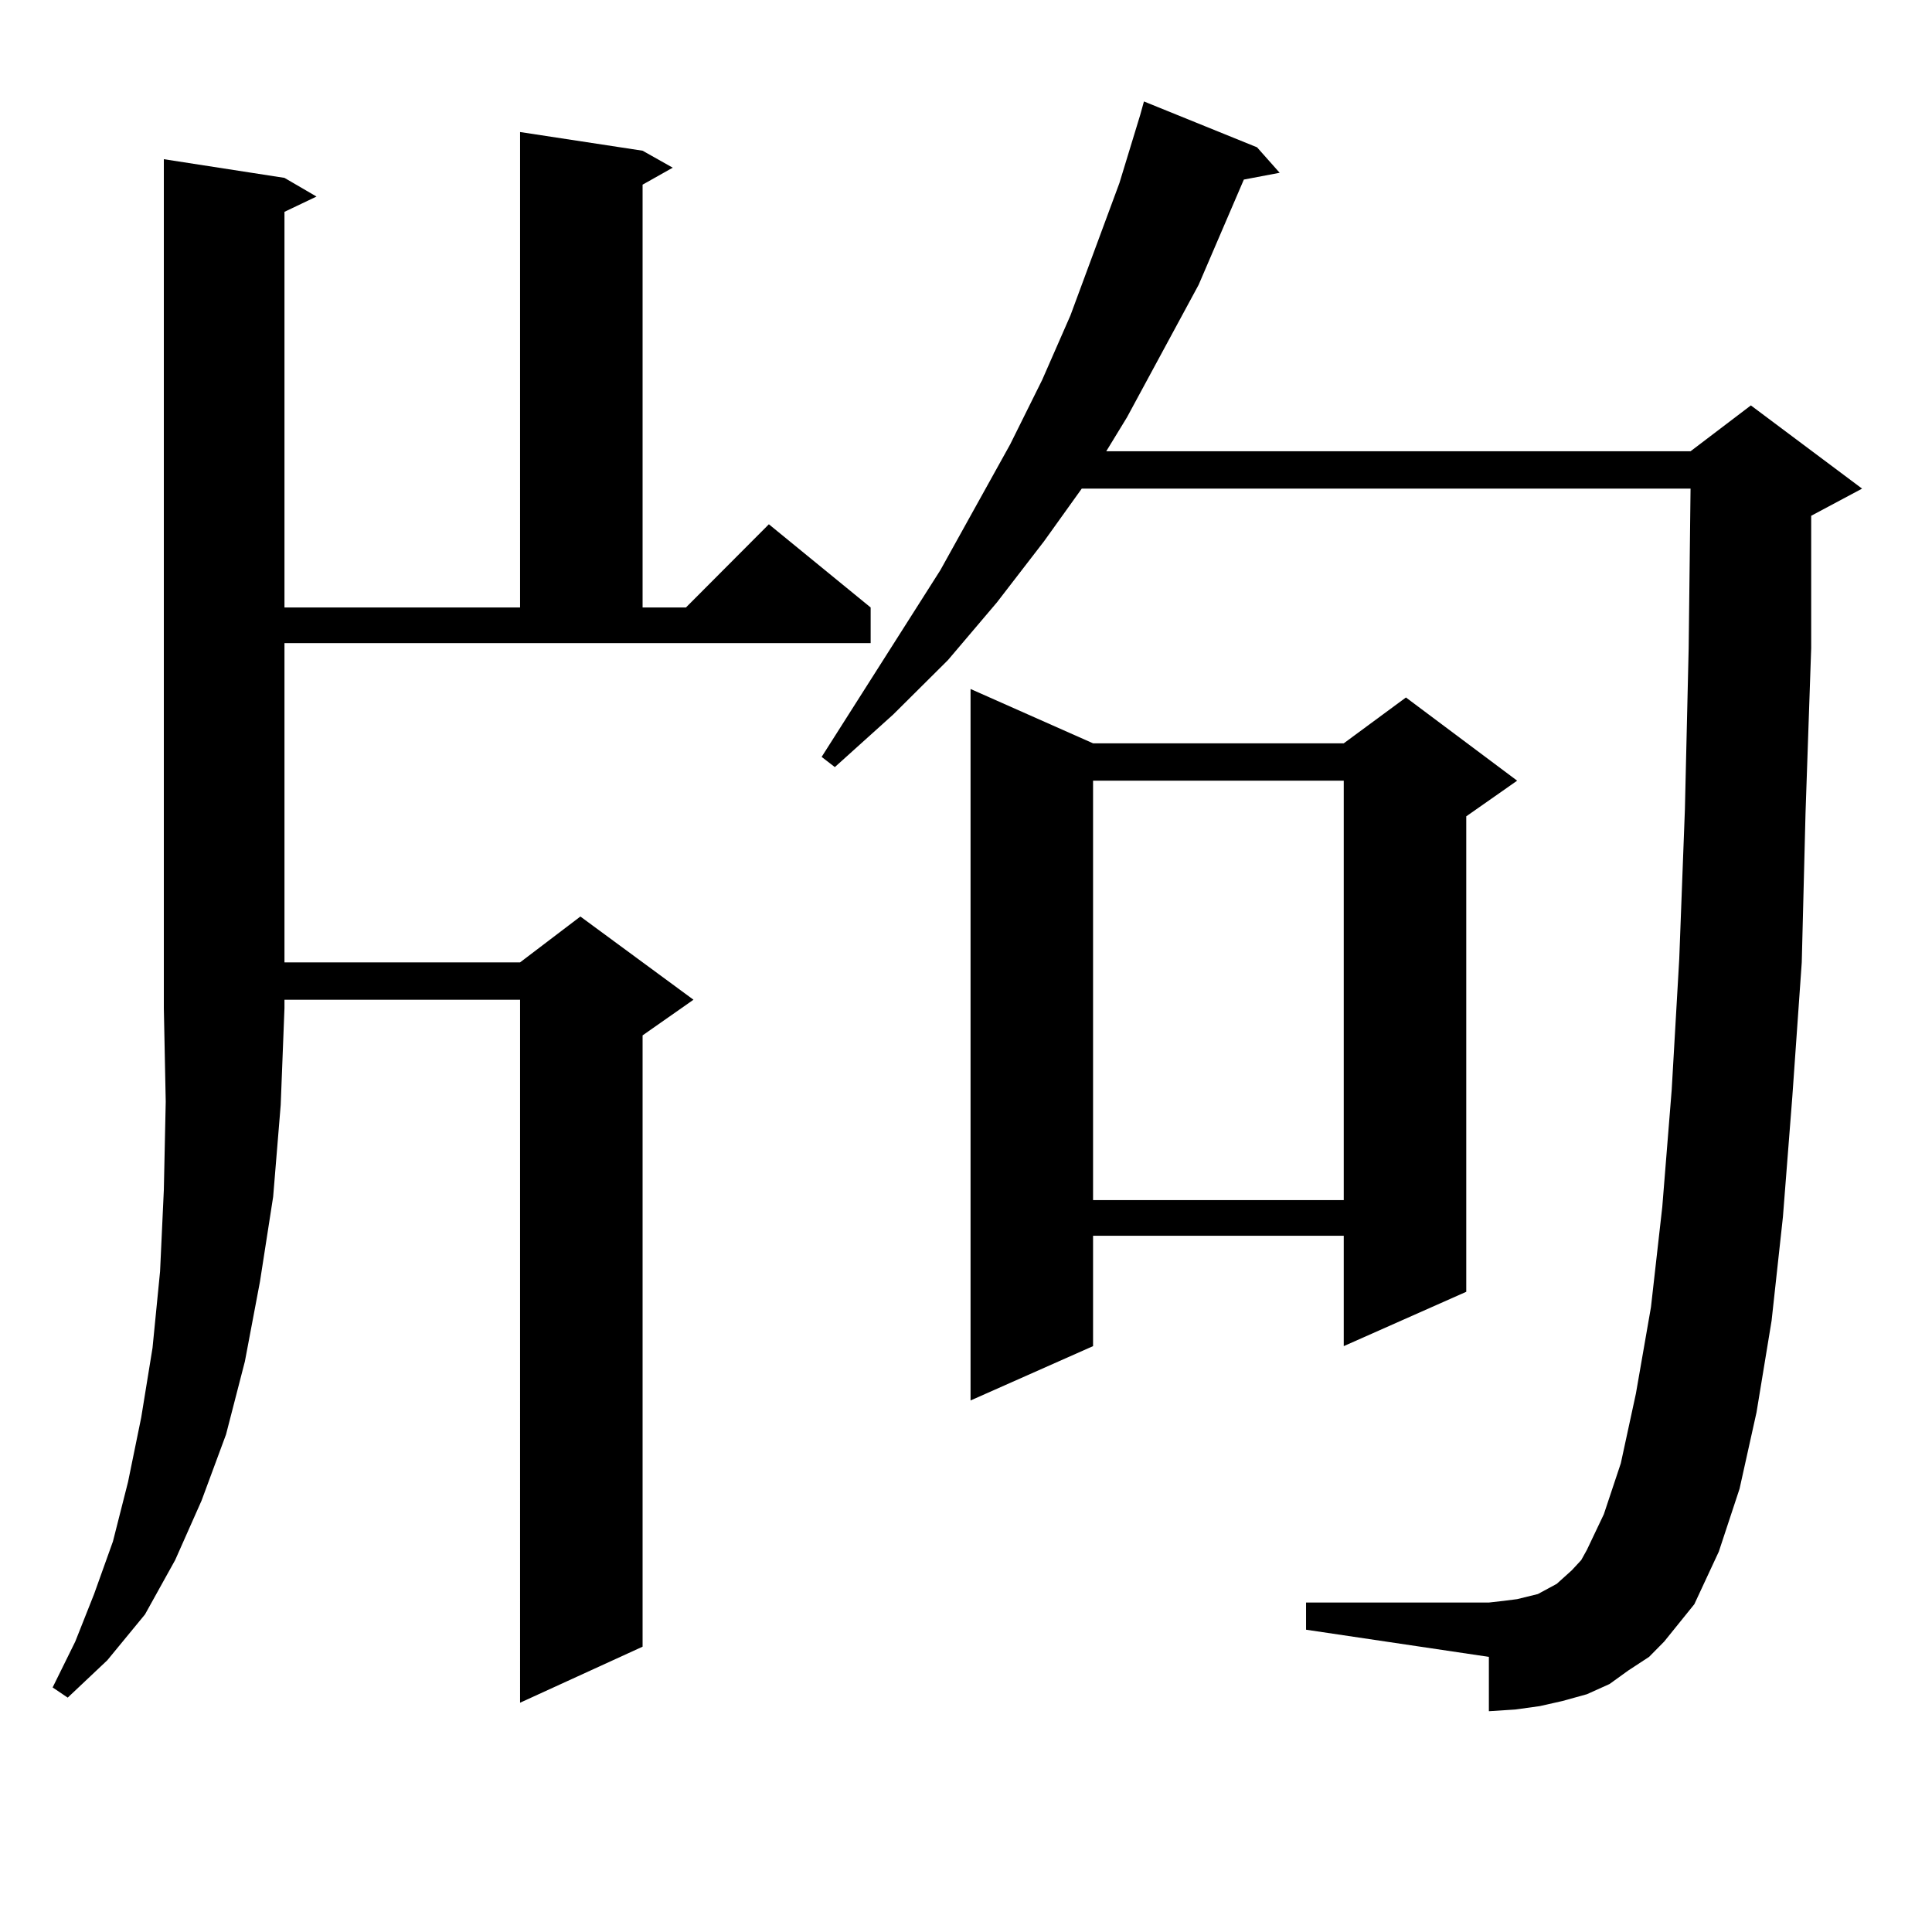
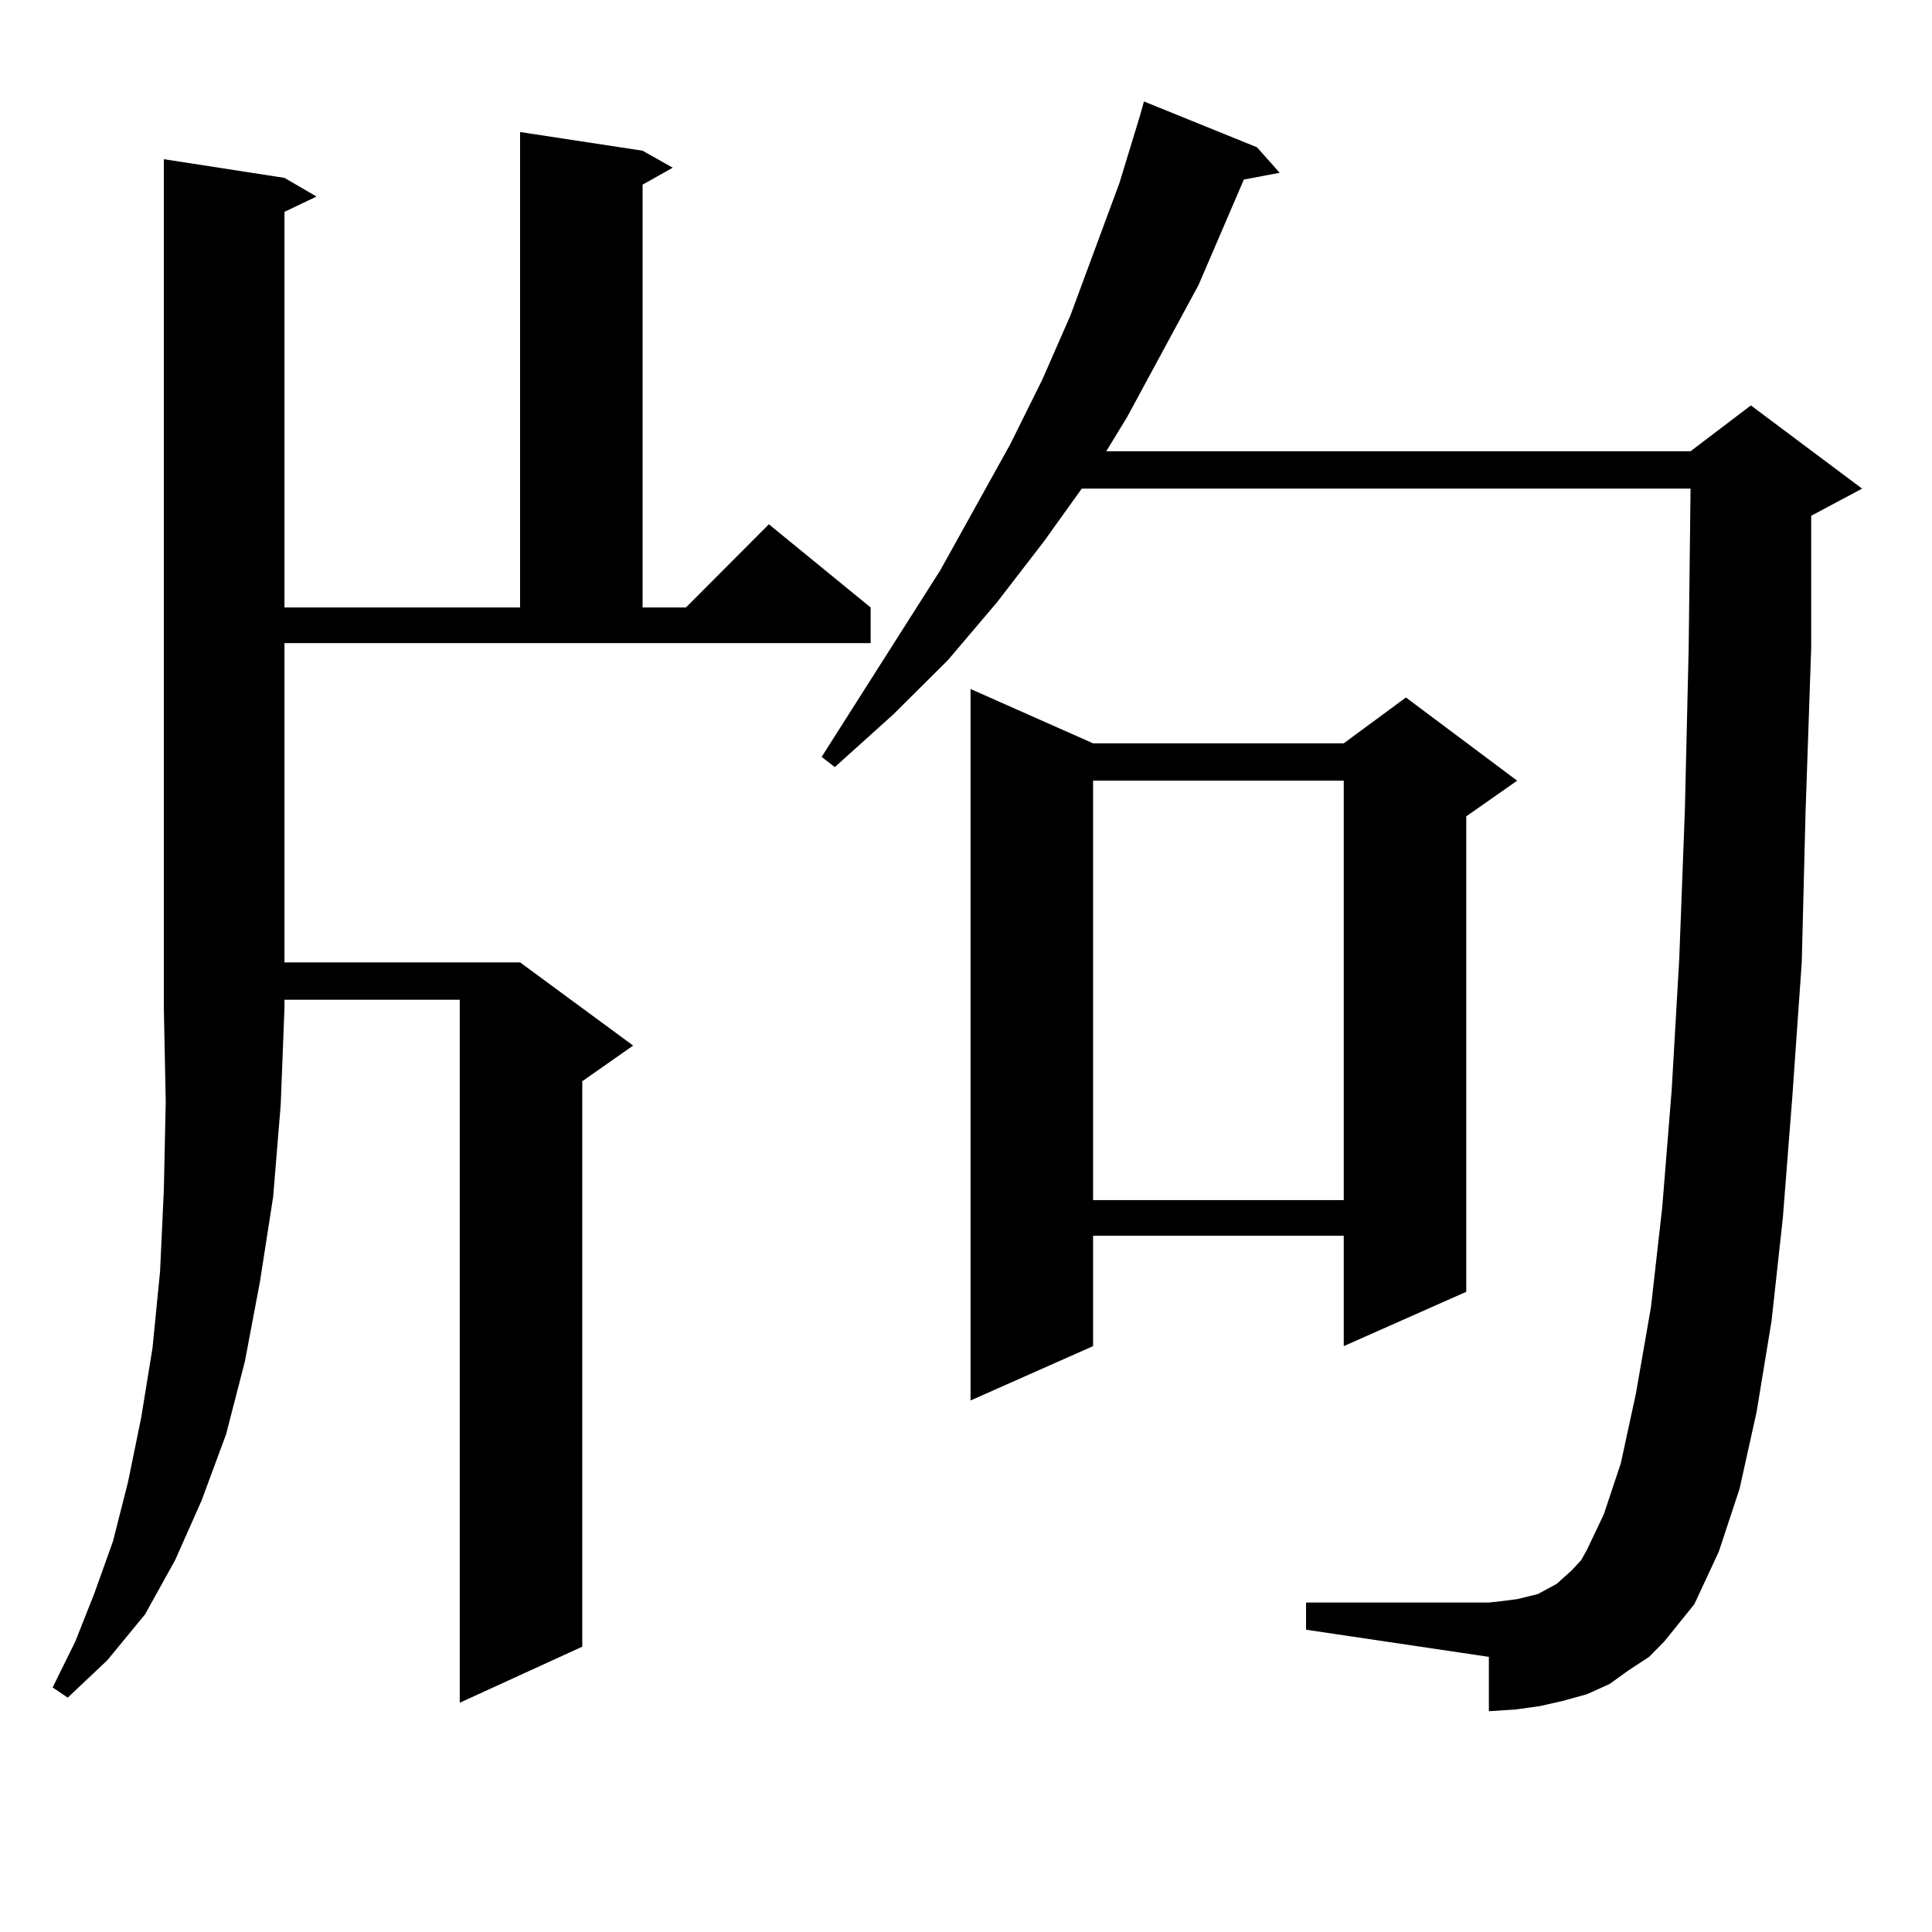
<svg xmlns="http://www.w3.org/2000/svg" version="1.1" id="图层_1" x="0px" y="0px" width="1000px" height="1000px" viewBox="0 0 1000 1000" enable-background="new 0 0 1000 1000" xml:space="preserve">
-   <path d="M147.24,92.066l16.585,9.668l-16.585,7.91V314.43h121.948V68.336l63.413,9.668l15.609,8.789l-15.609,8.789V314.43h22.438  l42.926-43.066l52.682,43.066v18.457H147.24v165.234h121.948l31.219-23.73l58.535,43.066l-26.341,18.457V852.32l-63.413,29.004  V517.457H147.24v4.395l-1.951,50.098l-3.902,47.461l-6.829,43.945l-7.805,41.309l-9.756,37.793l-12.683,34.277l-13.658,30.762  l-15.609,28.125l-19.512,23.73l-20.487,19.336l-7.805-5.273l11.707-23.73l9.756-24.609l9.756-27.246l7.805-30.762l6.829-33.398  l5.854-36.035l3.902-39.551l1.951-42.188l0.976-45.703l-0.976-48.34V82.398L147.24,92.066z M861.369,849.684l-7.805,7.91  l-10.731,7.031l-9.756,7.031l-11.707,5.273l-12.683,3.516l-11.707,2.637l-12.683,1.758l-13.658,0.879v-28.125l-94.632-14.063  v-14.063h94.632l7.805-0.879l6.829-0.879l10.731-2.637l4.878-2.637l4.878-2.637l3.902-3.516l3.902-3.516l4.878-5.273l2.927-5.273  l8.78-18.457l8.78-26.367l7.805-36.035l7.805-44.824l5.854-51.855l4.878-60.645l3.902-67.676l2.927-77.344l1.951-83.496  l0.976-82.617H559.913l-19.512,27.246l-24.39,31.641l-25.365,29.883l-28.292,28.125l-30.243,27.246l-6.829-5.273l61.462-96.68  l36.097-65.039l16.585-33.398l14.634-33.398l25.365-68.555l10.731-35.156l1.951-7.031l58.535,23.73L662.35,89.43l-18.536,3.516  l-23.414,54.492l-37.072,68.555l-10.731,17.578h302.432l31.219-23.73l57.56,43.066l-26.341,14.063v68.555l-2.927,85.254  l-1.951,77.344l-4.878,69.434l-4.878,62.402l-5.854,53.613l-7.805,47.461l-8.78,39.551l-10.731,32.52l-12.683,27.246l-7.805,9.668  L861.369,849.684z M565.767,384.742H695.52l32.194-23.73l57.56,43.066l-26.341,18.457v246.094l-63.413,28.125v-57.129H565.767  v57.129l-63.413,28.125V356.617L565.767,384.742z M565.767,404.078v217.09H695.52v-217.09H565.767z" />
+   <path d="M147.24,92.066l16.585,9.668l-16.585,7.91V314.43h121.948V68.336l63.413,9.668l15.609,8.789l-15.609,8.789V314.43h22.438  l42.926-43.066l52.682,43.066v18.457H147.24v165.234h121.948l58.535,43.066l-26.341,18.457V852.32l-63.413,29.004  V517.457H147.24v4.395l-1.951,50.098l-3.902,47.461l-6.829,43.945l-7.805,41.309l-9.756,37.793l-12.683,34.277l-13.658,30.762  l-15.609,28.125l-19.512,23.73l-20.487,19.336l-7.805-5.273l11.707-23.73l9.756-24.609l9.756-27.246l7.805-30.762l6.829-33.398  l5.854-36.035l3.902-39.551l1.951-42.188l0.976-45.703l-0.976-48.34V82.398L147.24,92.066z M861.369,849.684l-7.805,7.91  l-10.731,7.031l-9.756,7.031l-11.707,5.273l-12.683,3.516l-11.707,2.637l-12.683,1.758l-13.658,0.879v-28.125l-94.632-14.063  v-14.063h94.632l7.805-0.879l6.829-0.879l10.731-2.637l4.878-2.637l4.878-2.637l3.902-3.516l3.902-3.516l4.878-5.273l2.927-5.273  l8.78-18.457l8.78-26.367l7.805-36.035l7.805-44.824l5.854-51.855l4.878-60.645l3.902-67.676l2.927-77.344l1.951-83.496  l0.976-82.617H559.913l-19.512,27.246l-24.39,31.641l-25.365,29.883l-28.292,28.125l-30.243,27.246l-6.829-5.273l61.462-96.68  l36.097-65.039l16.585-33.398l14.634-33.398l25.365-68.555l10.731-35.156l1.951-7.031l58.535,23.73L662.35,89.43l-18.536,3.516  l-23.414,54.492l-37.072,68.555l-10.731,17.578h302.432l31.219-23.73l57.56,43.066l-26.341,14.063v68.555l-2.927,85.254  l-1.951,77.344l-4.878,69.434l-4.878,62.402l-5.854,53.613l-7.805,47.461l-8.78,39.551l-10.731,32.52l-12.683,27.246l-7.805,9.668  L861.369,849.684z M565.767,384.742H695.52l32.194-23.73l57.56,43.066l-26.341,18.457v246.094l-63.413,28.125v-57.129H565.767  v57.129l-63.413,28.125V356.617L565.767,384.742z M565.767,404.078v217.09H695.52v-217.09H565.767z" />
</svg>